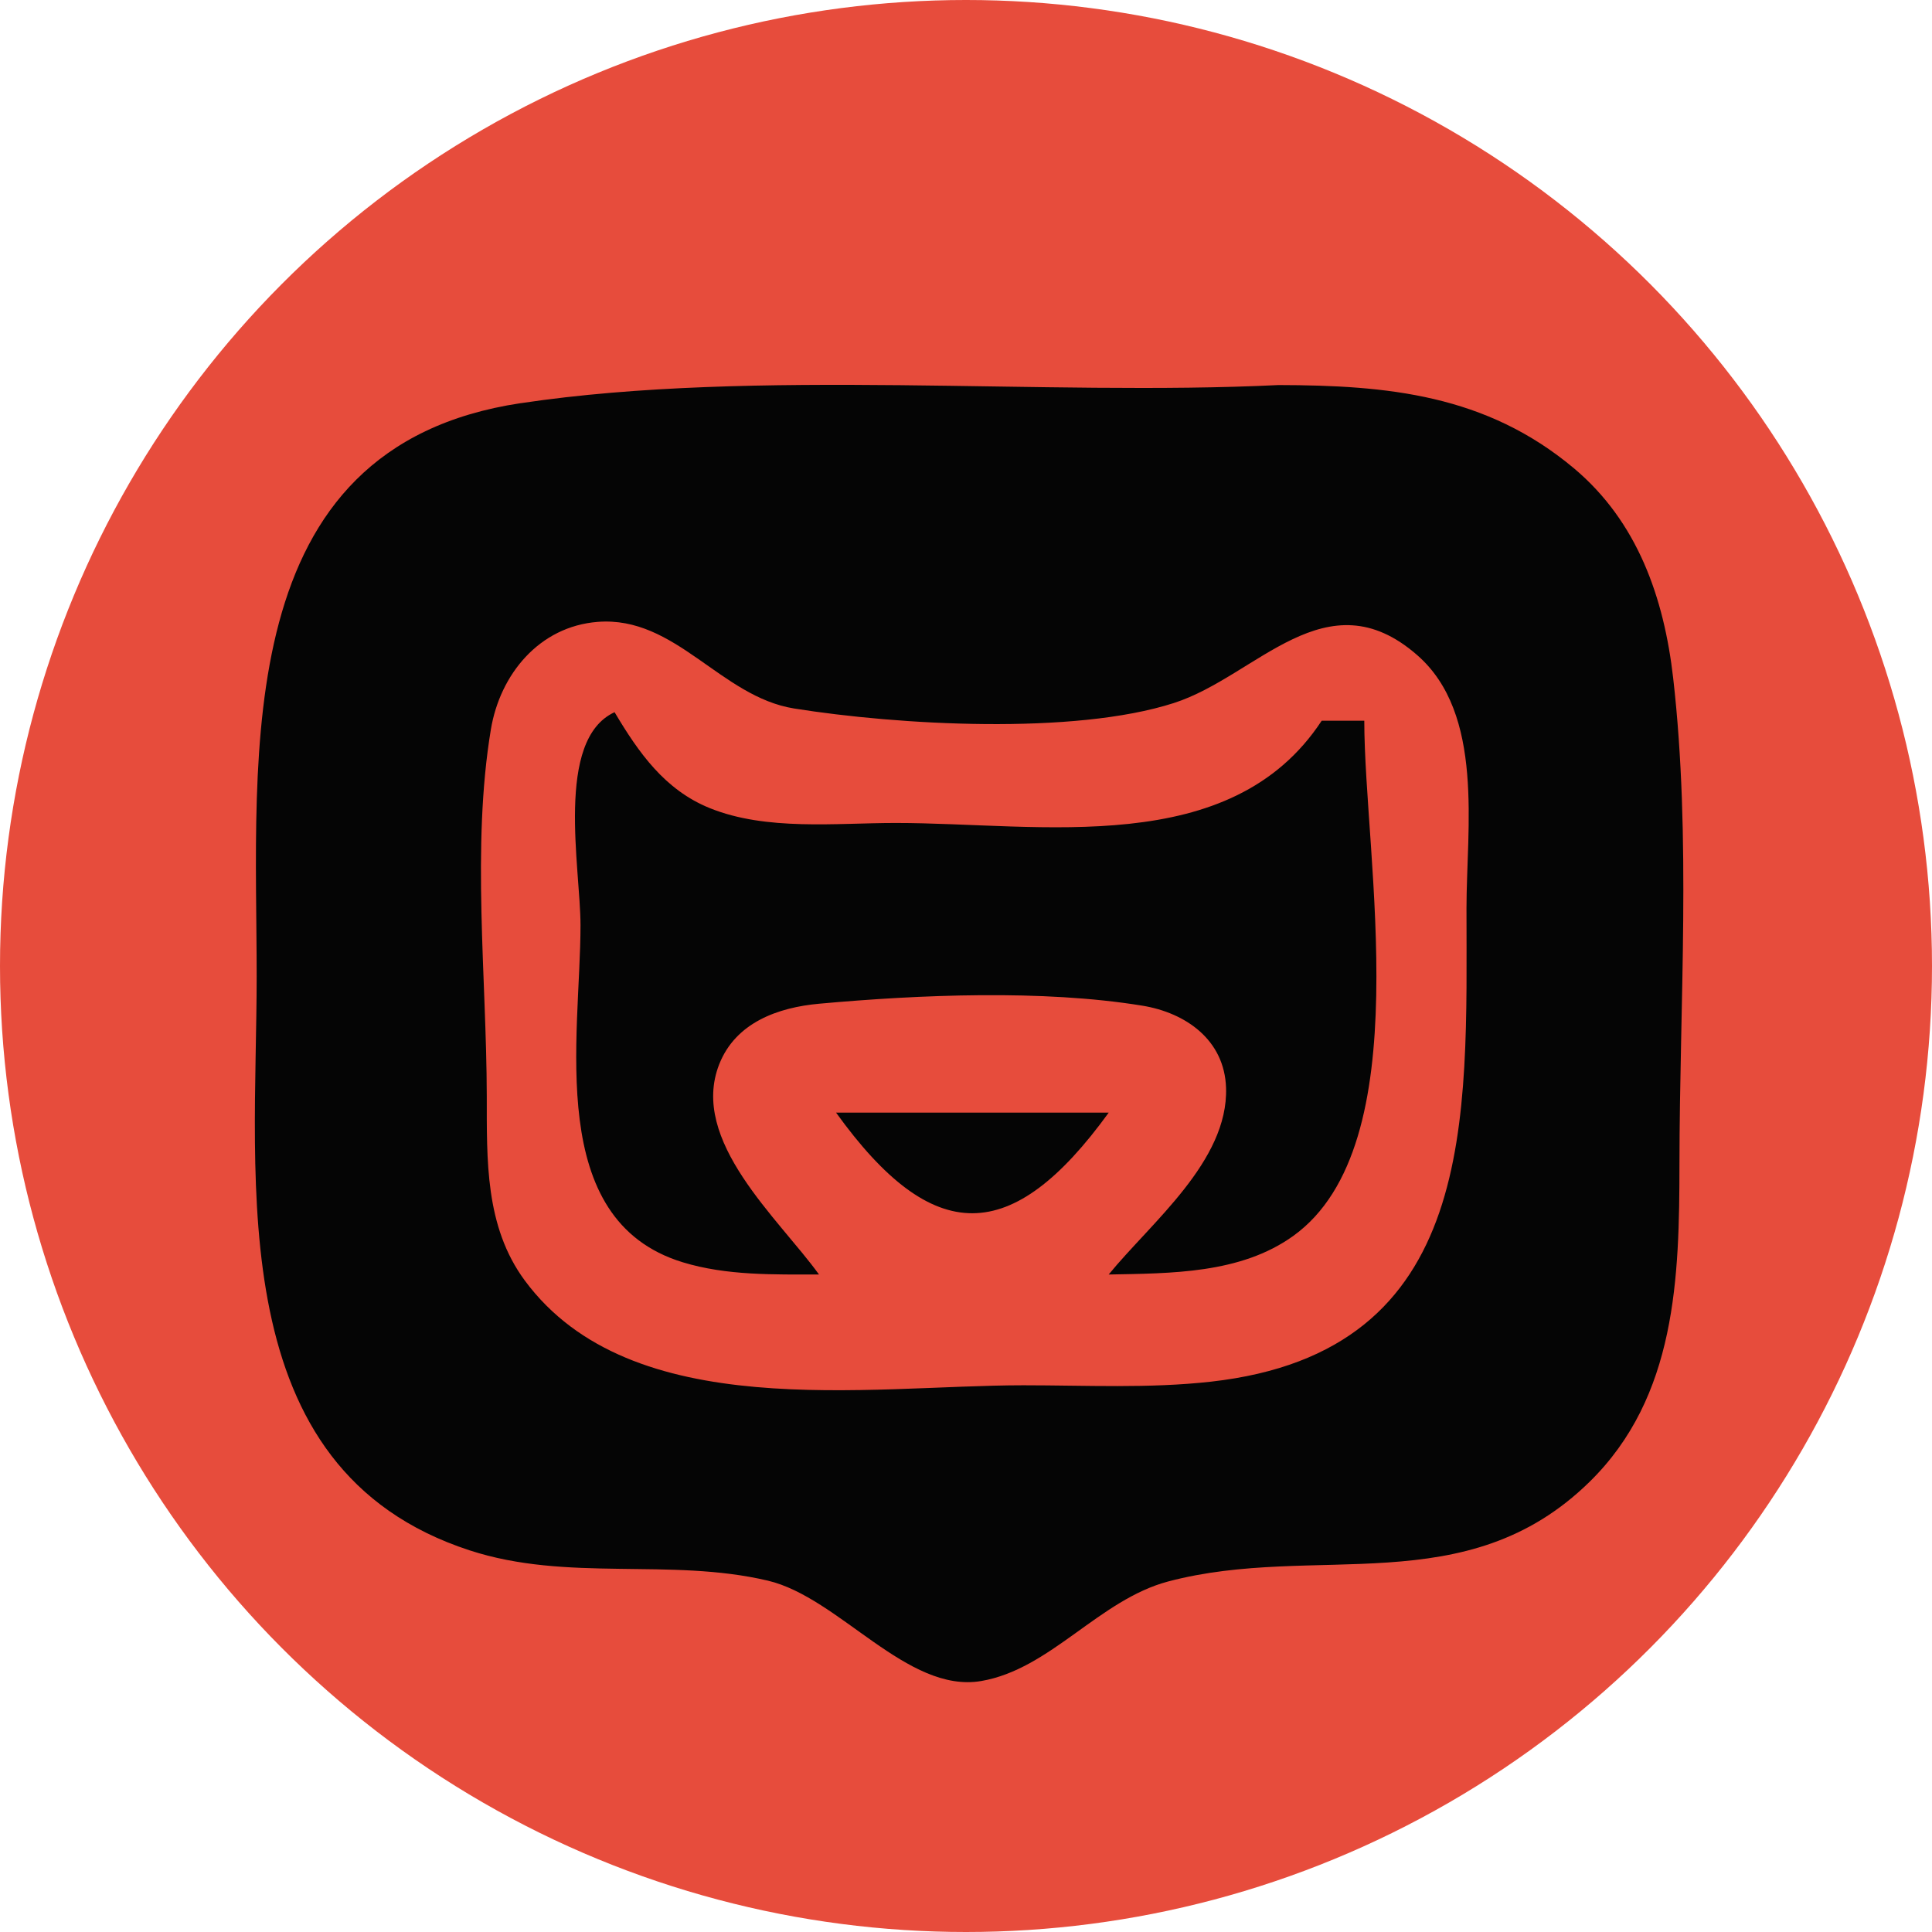
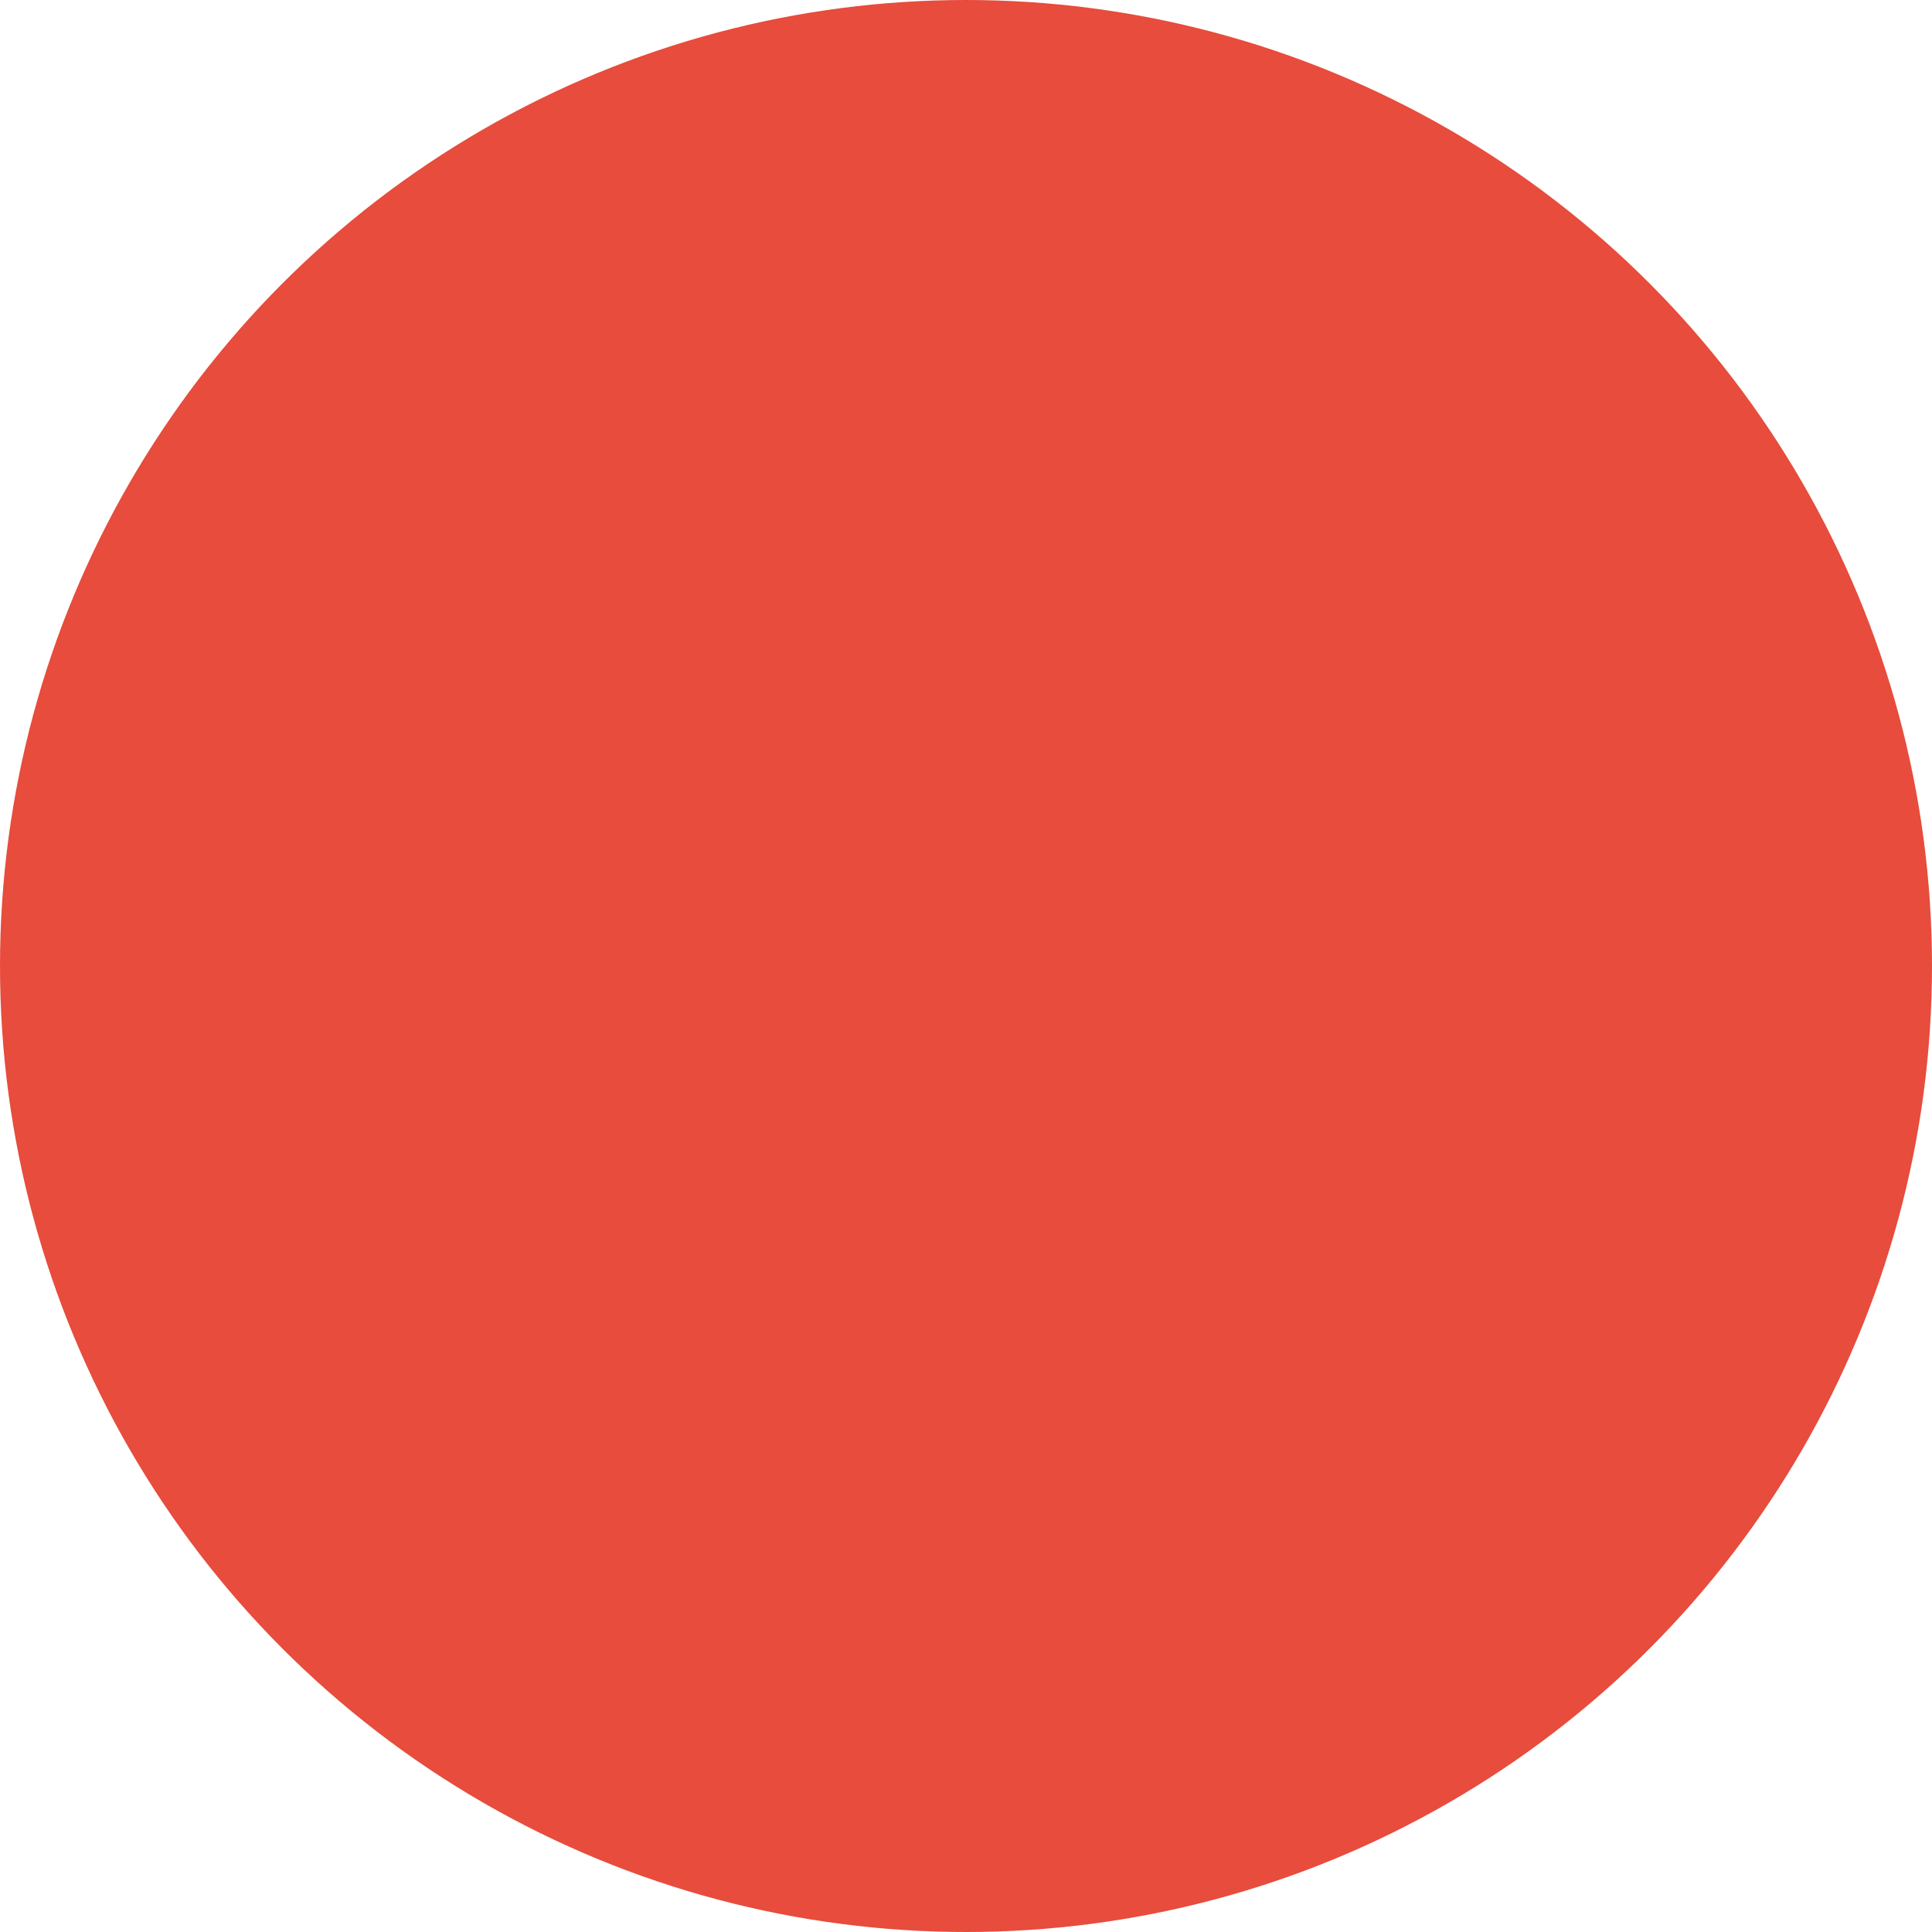
<svg xmlns="http://www.w3.org/2000/svg" xmlns:ns1="http://www.inkscape.org/namespaces/inkscape" xmlns:ns2="http://sodipodi.sourceforge.net/DTD/sodipodi-0.dtd" width="60mm" height="60mm" viewBox="0 0 60 60" version="1.1" id="svg1" xml:space="preserve" ns1:export-filename="chatcraft.svg" ns1:export-xdpi="96" ns1:export-ydpi="96">
  <ns2:namedview id="namedview1" pagecolor="#ffffff" bordercolor="#999999" borderopacity="1" ns1:showpageshadow="2" ns1:pageopacity="0" ns1:pagecheckerboard="0" ns1:deskcolor="#d1d1d1" ns1:document-units="mm" showgrid="false" ns1:zoom="1.6514684" ns1:cx="159.25222" ns1:cy="133.51754" ns1:window-width="1366" ns1:window-height="703" ns1:window-x="0" ns1:window-y="0" ns1:window-maximized="1" ns1:current-layer="layer1" />
  <defs id="defs1" />
  <g ns1:label="Layer 1" ns1:groupmode="layer" id="layer1" transform="translate(-75.867,-120.666)">
    <circle style="display:inline;fill:#e74c3c;stroke-width:0.265;paint-order:stroke fill markers" id="path2" cx="105.867" cy="150.666" r="30" />
-     <path style="display:inline;fill:#050505;stroke:none" d="m 92.04,133.186 c -9.082,1.362 -8.202,10.863 -8.202,17.8 0,6.441 -1.116,15.309 6.615,17.828 3.043,0.992 6.21,0.222 9.259,0.94 2.218,0.522 4.325,3.508 6.625,3.118 2.151,-0.365 3.667,-2.527 5.812,-3.093 4.577,-1.209 9.244,0.67 13.084,-3.094 2.7,-2.647 2.788,-6.346 2.791,-9.878 0.004,-4.978 0.371,-10.13 -0.195,-15.081 -0.285,-2.494 -1.106,-4.862 -3.087,-6.521 -2.733,-2.289 -5.794,-2.574 -9.166,-2.581 -7.234,0.356 -16.231,-0.532 -23.535,0.563 m 2.386,6.792 c 2.423,-0.191 3.816,2.324 6.103,2.69 3.219,0.514 8.677,0.832 11.792,-0.17 2.579,-0.829 4.73,-3.955 7.556,-1.489 2.097,1.829 1.532,5.379 1.532,7.861 1.4e-4,6.52 0.397,13.77 -7.937,14.704 -1.921,0.215 -3.891,0.112 -5.821,0.112 -4.831,2e-5 -12.177,1.228 -15.489,-3.256 -1.241,-1.681 -1.175,-3.749 -1.179,-5.74 -0.008,-3.677 -0.476,-7.738 0.127,-11.37 0.284,-1.711 1.501,-3.199 3.317,-3.342 m 6.874,20.268 c -1.243,-1.727 -4.037,-4.156 -3.098,-6.532 0.511,-1.293 1.824,-1.762 3.105,-1.878 3.123,-0.282 6.931,-0.443 10.029,0.06 1.359,0.221 2.558,1.068 2.605,2.554 0.073,2.275 -2.331,4.184 -3.645,5.796 1.931,-0.038 4.094,-0.02 5.732,-1.198 3.93,-2.827 2.206,-11.739 2.206,-16 h -1.323 c -2.829,4.305 -8.711,3.175 -13.229,3.175 -1.86,-1.7e-4 -4.017,0.252 -5.779,-0.463 -1.399,-0.568 -2.208,-1.728 -2.952,-2.977 -1.861,0.855 -1.058,4.849 -1.058,6.615 0,3.457 -1.127,9.154 3.175,10.468 1.365,0.417 2.824,0.379 4.233,0.38 m 0.529,-5.027 c 3.01,4.181 5.458,4.151 8.467,0 z" id="path1" ns2:nodetypes="csssssscsscccssssssscsccsssccsccsscsscccc" />
  </g>
</svg>